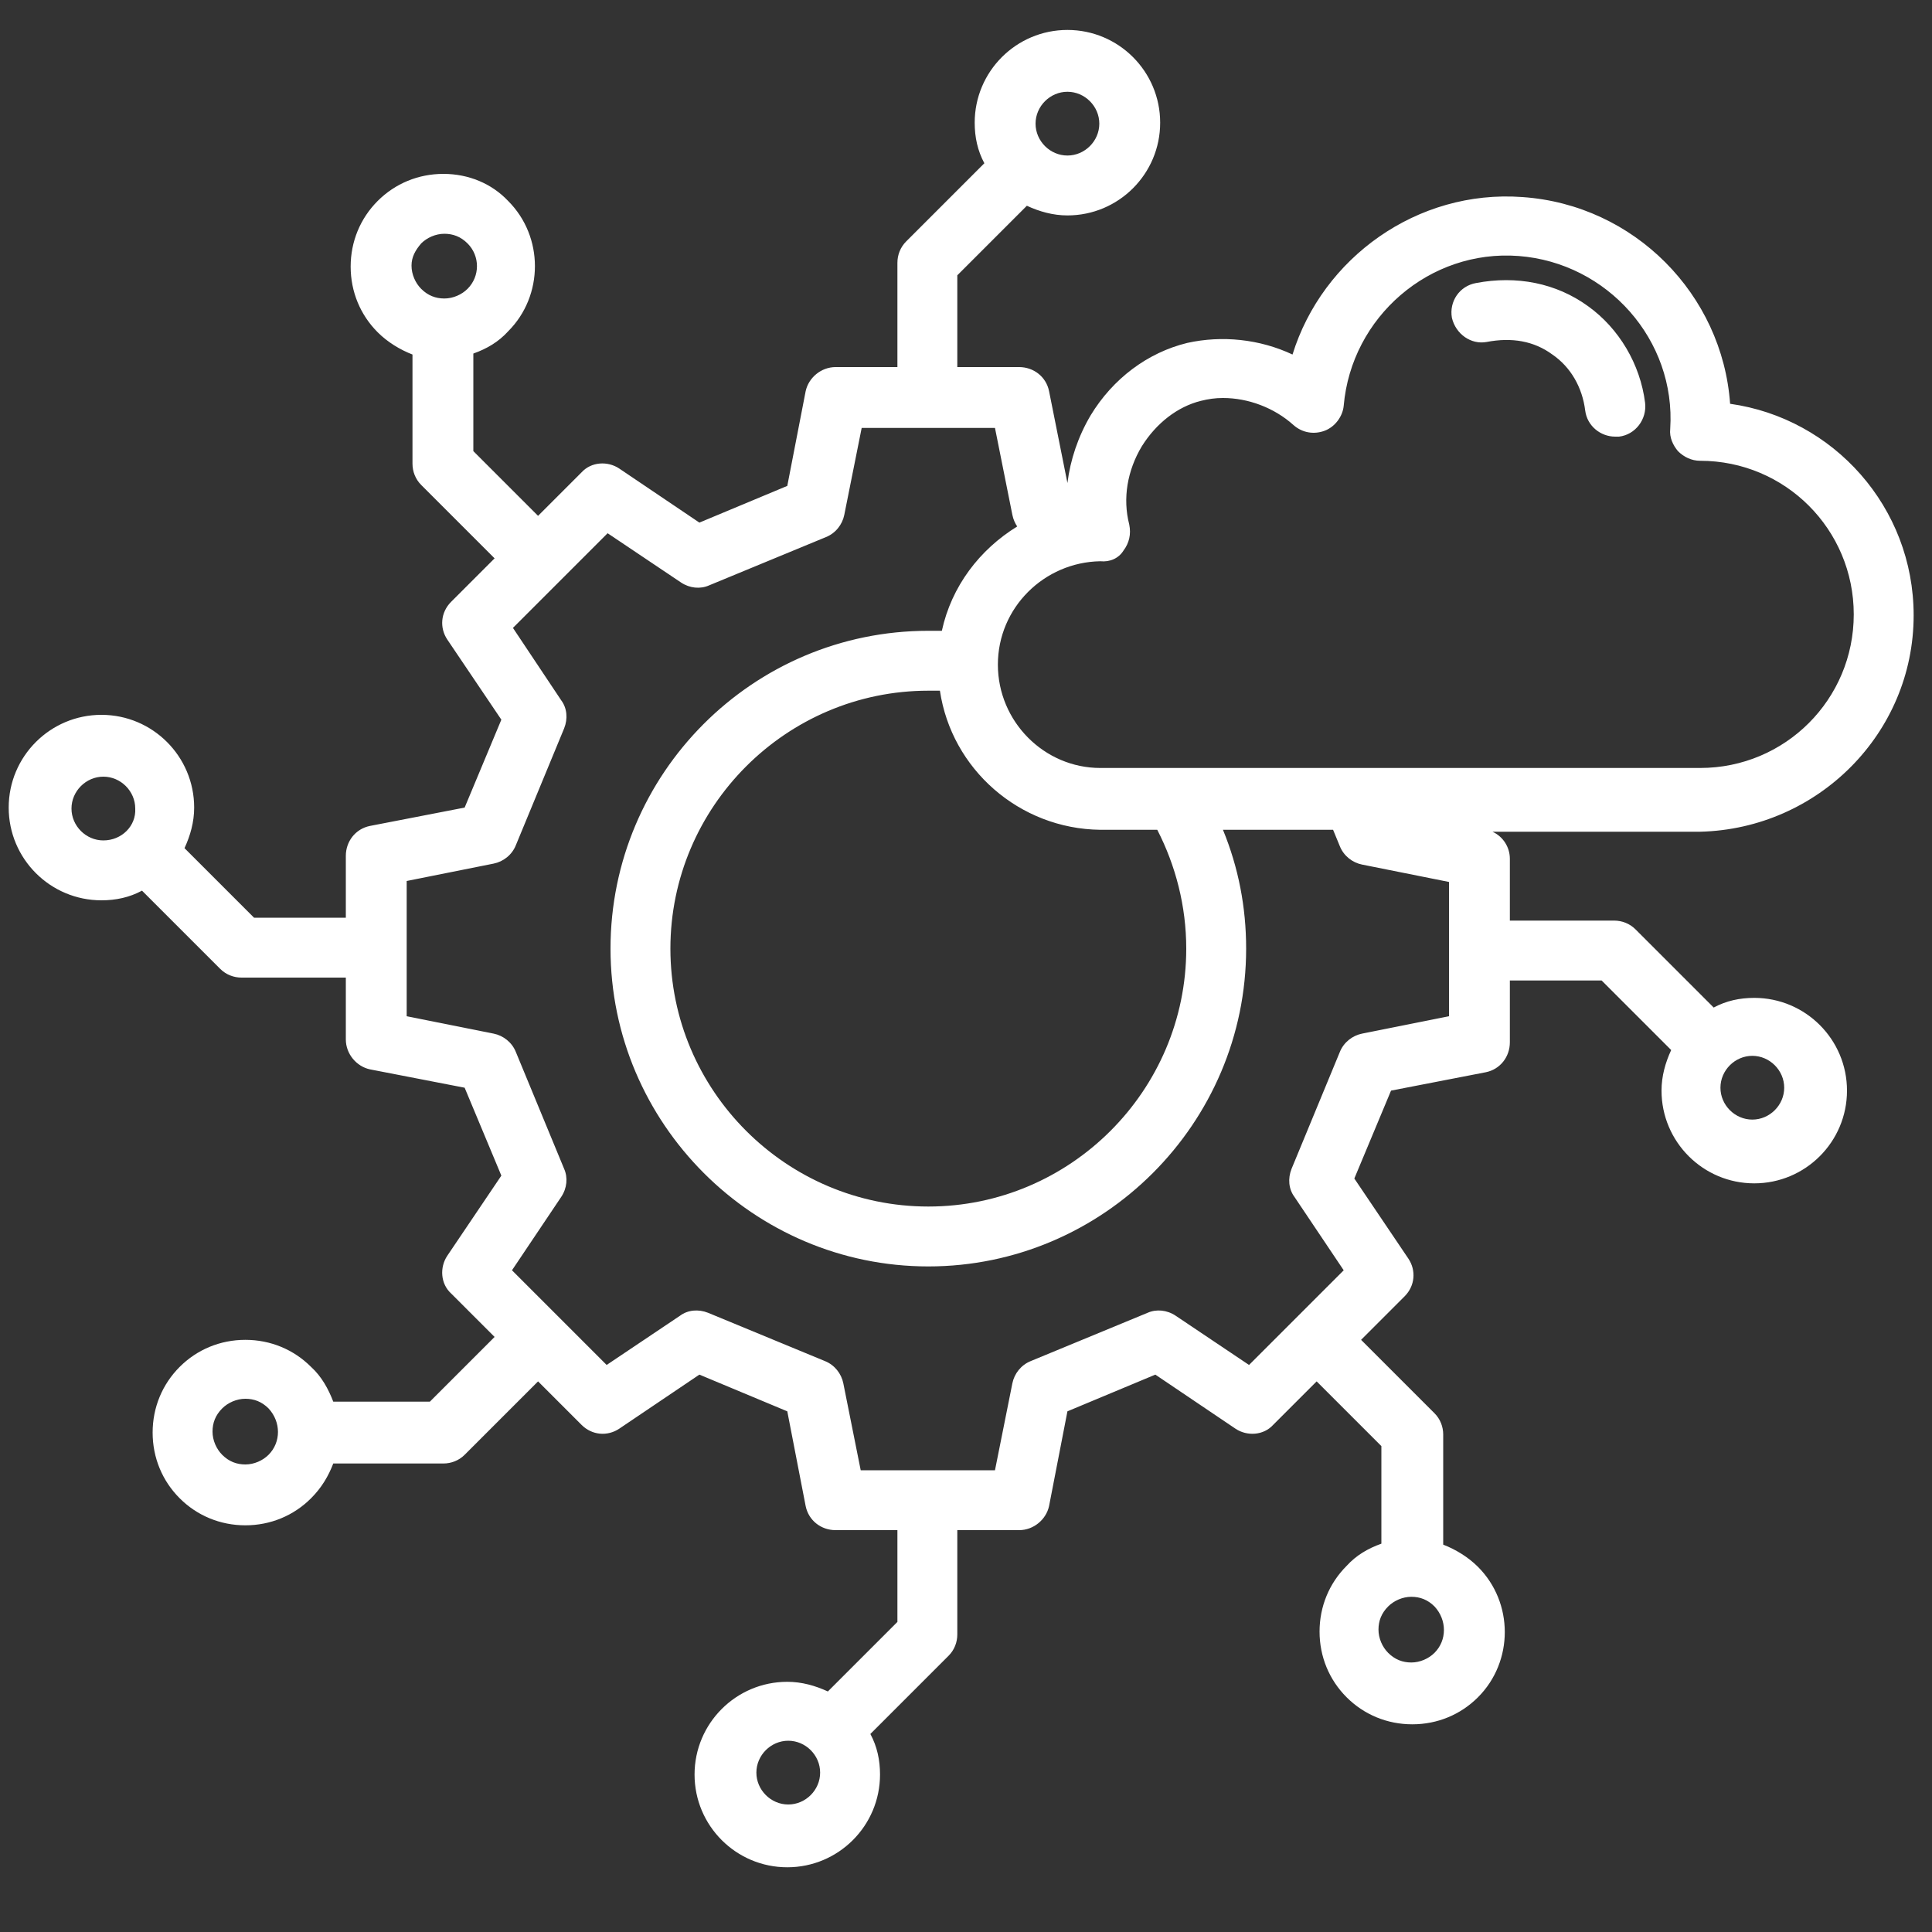
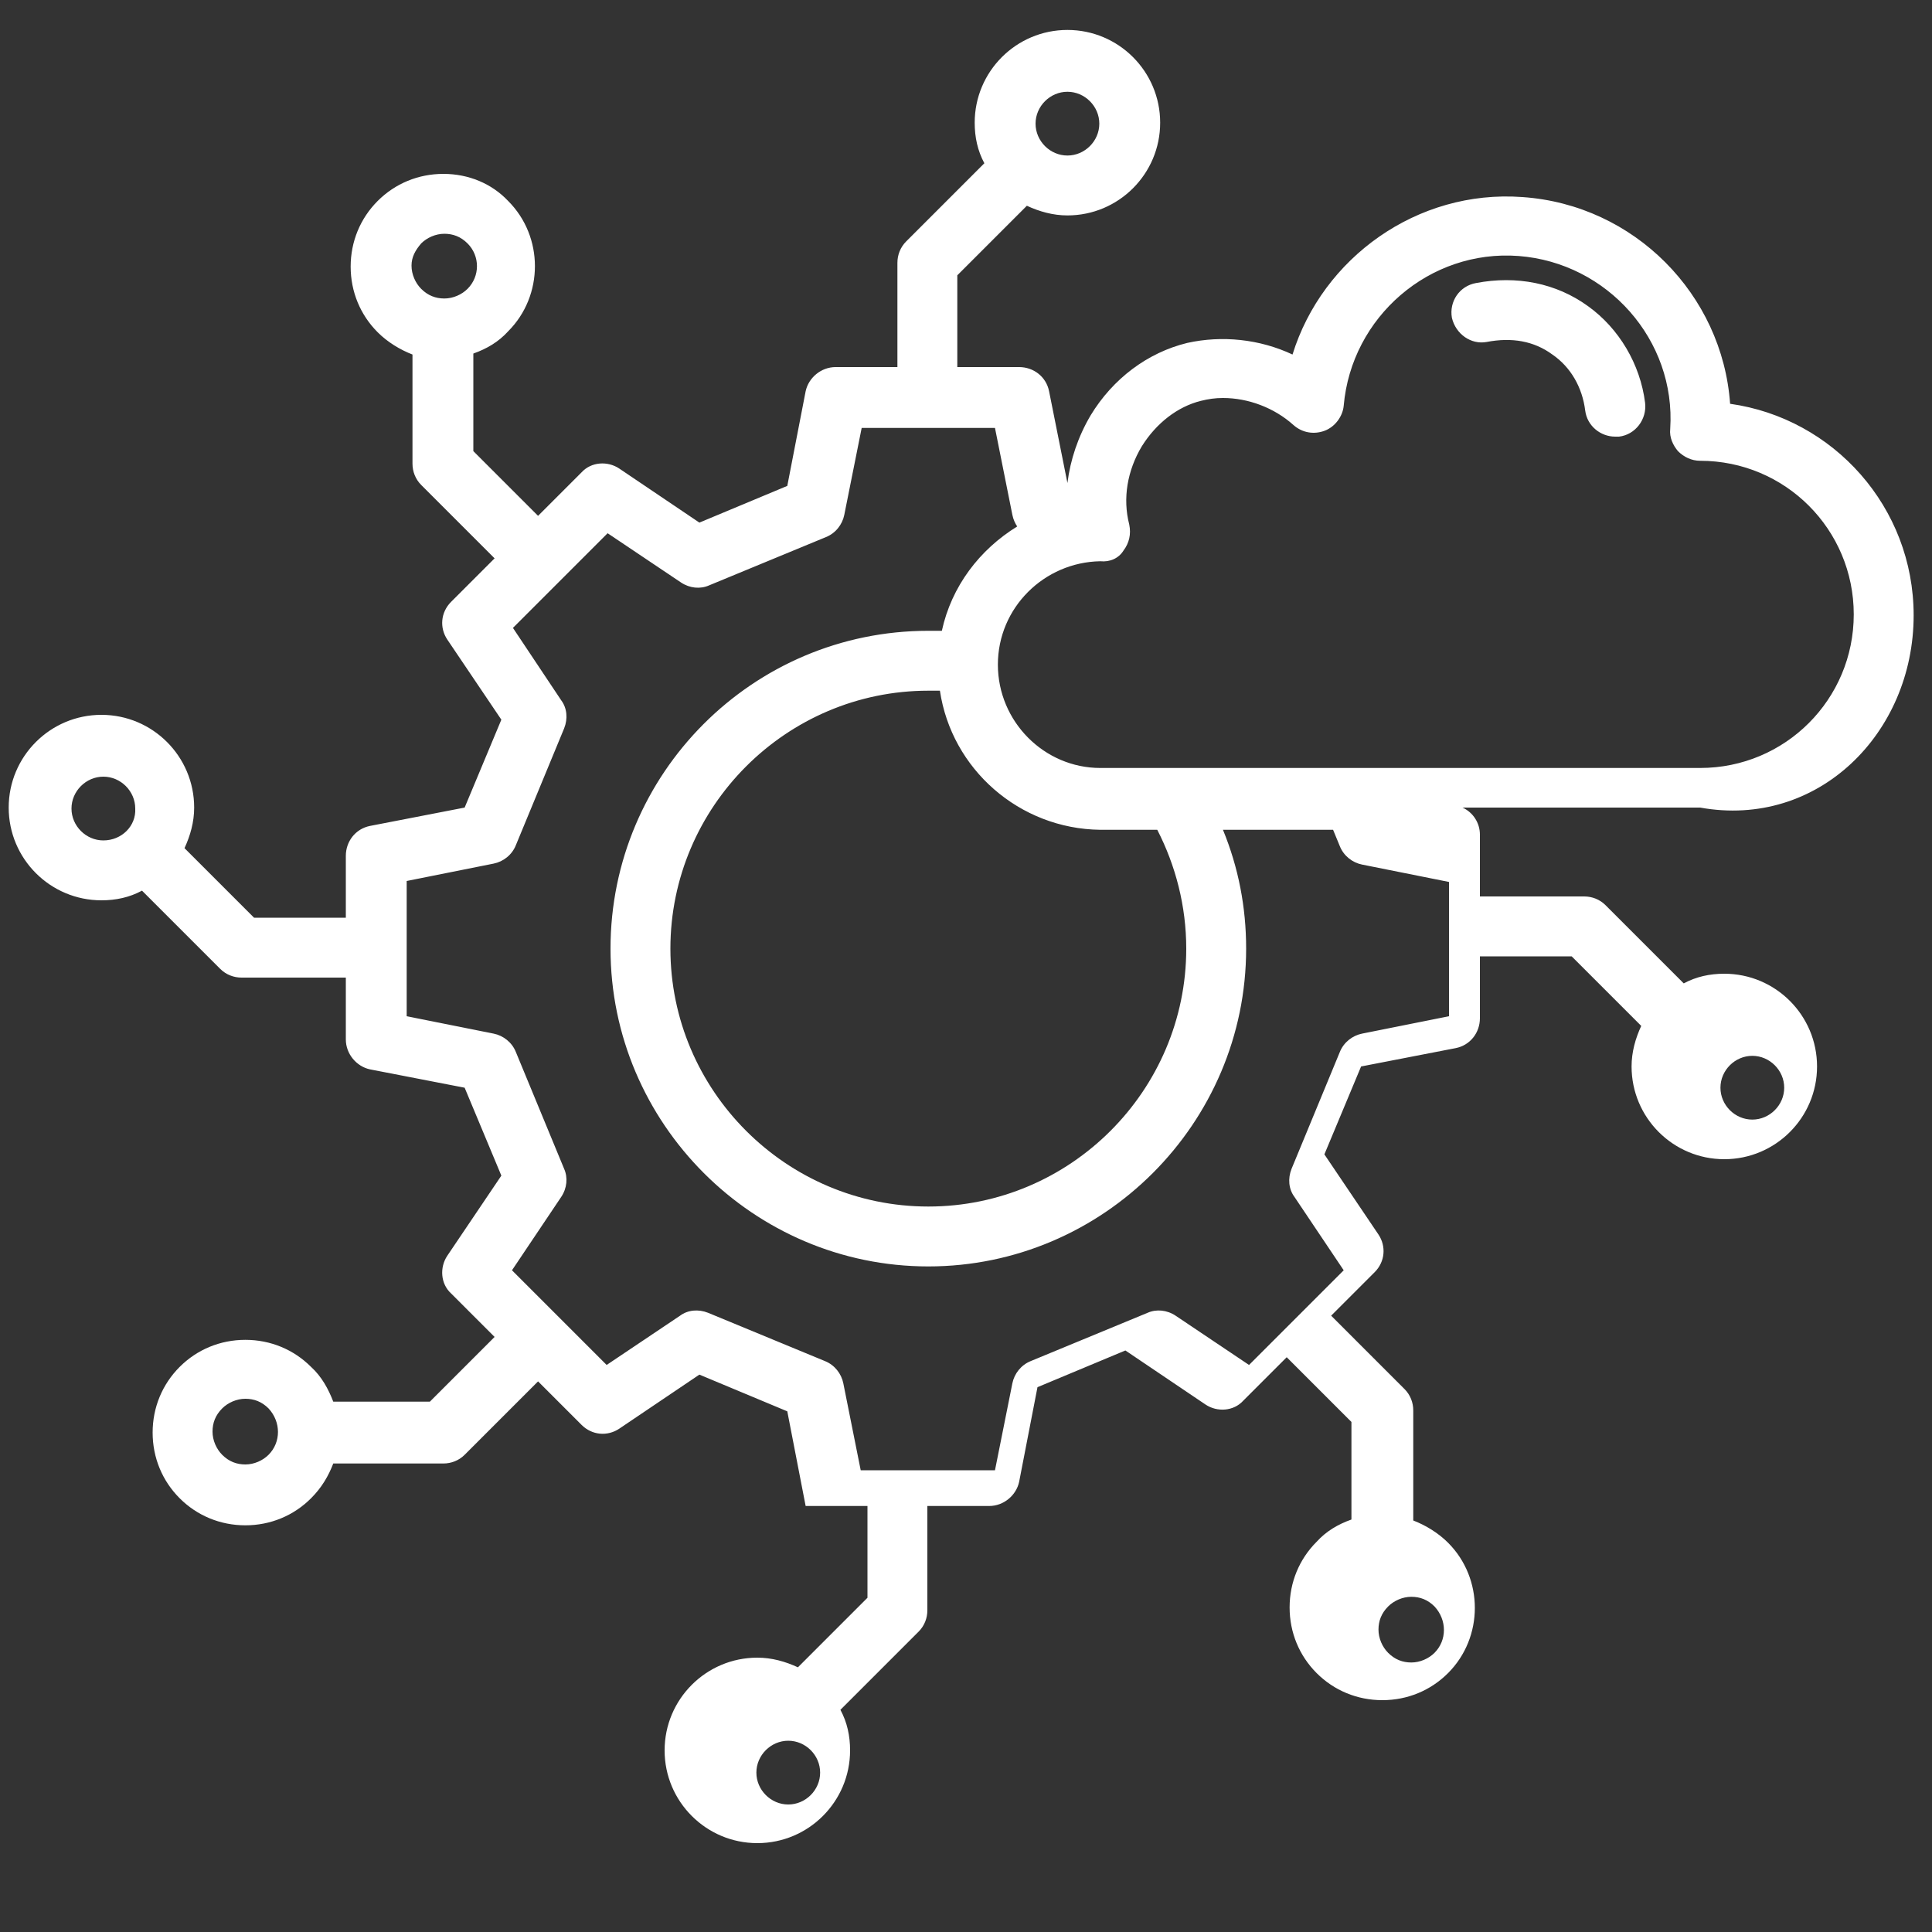
<svg xmlns="http://www.w3.org/2000/svg" version="1.1" id="Capa_1" x="0px" y="0px" viewBox="0 0 200 200" style="enable-background:new 0 0 200 200;" xml:space="preserve">
  <rect x="0" y="0" width="200" height="200" fill="#333333" stroke="none" />
  <style type="text/css">
	.st0{fill:#FFFFFF;}
</style>
-   <path class="st0" d="M198.1,63.7c0-11.2-8.3-20.4-19-21.9c-0.8-11.3-9.9-20.6-21.5-21.4c-10.9-0.8-20.7,6.3-23.8,16.3  c-3.4-1.6-7.3-2-10.9-1.2c-4.1,1-7.7,3.7-10,7.5c-1.3,2.2-2.1,4.6-2.4,7l-1.9-9.5c-0.3-1.5-1.6-2.5-3.1-2.5h-6.4v-9.5l7.2-7.2  c1.3,0.6,2.7,1,4.2,1c5.3,0,9.6-4.3,9.6-9.6s-4.3-9.6-9.6-9.6s-9.6,4.3-9.6,9.6c0,1.5,0.3,2.9,1,4.2l-8.1,8.1  c-0.6,0.6-0.9,1.4-0.9,2.2V38h-6.4c-1.5,0-2.8,1.1-3.1,2.5l-1.9,9.8l-9.1,3.8l-8.3-5.6c-1.2-0.8-2.9-0.7-3.9,0.4l-4.5,4.5l-6.7-6.7  V36.6c1.4-0.5,2.6-1.2,3.6-2.3c3.7-3.7,3.7-9.8,0-13.5C50.9,19,48.5,18,45.9,18c-2.6,0-5,1-6.8,2.8c-1.8,1.8-2.8,4.2-2.8,6.8  s1,5,2.8,6.8c1,1,2.3,1.8,3.6,2.3V48c0,0.8,0.3,1.6,0.9,2.2l7.6,7.6l-4.5,4.5c-1.1,1.1-1.2,2.7-0.4,3.9l5.6,8.3l-3.8,9.1l-9.8,1.9  c-1.5,0.3-2.5,1.6-2.5,3.1V95h-9.5l-7.2-7.2c0.6-1.3,1-2.7,1-4.2c0-5.3-4.3-9.6-9.6-9.6s-9.6,4.3-9.6,9.6s4.3,9.6,9.6,9.6  c1.5,0,2.9-0.3,4.2-1l8.1,8.1c0.6,0.6,1.4,0.9,2.2,0.9h10.8v6.4c0,1.5,1.1,2.8,2.5,3.1l9.8,1.9l3.8,9.1l-5.6,8.3  c-0.8,1.2-0.7,2.9,0.4,3.9l4.5,4.5l-6.7,6.7H34.5c-0.5-1.3-1.2-2.6-2.3-3.6c-1.8-1.8-4.2-2.8-6.8-2.8s-5,1-6.8,2.8  c-1.8,1.8-2.8,4.2-2.8,6.8s1,5,2.8,6.8l0,0c1.8,1.8,4.2,2.8,6.8,2.8s5-1,6.8-2.8c1.1-1.1,1.8-2.3,2.3-3.6h11.4  c0.8,0,1.6-0.3,2.2-0.9l7.6-7.6l4.5,4.5c1.1,1.1,2.7,1.2,3.9,0.4l8.3-5.6l9.1,3.8l1.9,9.8c0.3,1.5,1.6,2.5,3.1,2.5h6.4v9.5l-7.2,7.2  c-1.3-0.6-2.7-1-4.2-1c-5.3,0-9.6,4.3-9.6,9.6s4.3,9.6,9.6,9.6c5.3,0,9.6-4.3,9.6-9.6c0-1.5-0.3-2.9-1-4.2l8.1-8.1  c0.6-0.6,0.9-1.4,0.9-2.2v-10.8h6.4c1.5,0,2.8-1.1,3.1-2.5l1.9-9.8l9.1-3.8l8.3,5.6c1.2,0.8,2.9,0.7,3.9-0.4l4.5-4.5l6.7,6.7v10.1  c-1.4,0.5-2.6,1.2-3.6,2.3c-1.8,1.8-2.8,4.2-2.8,6.8c0,2.6,1,5,2.8,6.8c1.8,1.8,4.2,2.8,6.8,2.8s5-1,6.8-2.8l0,0  c3.7-3.7,3.7-9.8,0-13.5c-1-1-2.3-1.8-3.6-2.3v-11.4c0-0.8-0.3-1.6-0.9-2.2l-7.6-7.6l4.5-4.5c1.1-1.1,1.2-2.7,0.4-3.9l-5.6-8.3  l3.8-9.1l9.8-1.9c1.5-0.3,2.5-1.6,2.5-3.1v-6.4h9.5l7.2,7.2c-0.6,1.3-1,2.7-1,4.2c0,5.3,4.3,9.6,9.6,9.6c5.3,0,9.6-4.3,9.6-9.6  s-4.3-9.6-9.6-9.6c-1.5,0-2.9,0.3-4.2,1l-8.1-8.1c-0.6-0.6-1.4-0.9-2.2-0.9h-10.8v-6.4c0-1.2-0.7-2.3-1.8-2.8H176  C188.2,85.8,198.1,75.9,198.1,63.7L198.1,63.7z M110.5,9.5c1.8,0,3.3,1.5,3.3,3.3s-1.5,3.3-3.3,3.3s-3.3-1.5-3.3-3.3  S108.7,9.5,110.5,9.5z M43.6,25.2L43.6,25.2c0.6-0.6,1.5-1,2.4-1s1.7,0.3,2.4,1c1.3,1.3,1.3,3.4,0,4.7c-0.6,0.6-1.5,1-2.4,1  s-1.7-0.3-2.4-1c-0.6-0.6-1-1.5-1-2.4S43,25.9,43.6,25.2z M10.7,87c-1.8,0-3.3-1.5-3.3-3.3c0-1.8,1.5-3.3,3.3-3.3s3.3,1.5,3.3,3.3  C14.1,85.5,12.6,87,10.7,87z M27.8,150.6c-0.6,0.6-1.5,1-2.4,1s-1.7-0.3-2.4-1l0,0c-0.6-0.6-1-1.5-1-2.4c0-0.9,0.3-1.7,1-2.4  c0.6-0.6,1.5-1,2.4-1s1.7,0.3,2.4,1C29.1,147.2,29.1,149.3,27.8,150.6z M81.6,186.8c-1.8,0-3.3-1.5-3.3-3.3c0-1.8,1.5-3.3,3.3-3.3  c1.8,0,3.3,1.5,3.3,3.3C84.9,185.3,83.4,186.8,81.6,186.8z M148.5,171.1c-0.6,0.6-1.5,1-2.4,1s-1.7-0.3-2.4-1c-0.6-0.6-1-1.5-1-2.4  s0.3-1.7,1-2.4c0.6-0.6,1.5-1,2.4-1s1.7,0.3,2.4,1C149.8,167.7,149.8,169.8,148.5,171.1z M181.4,109.3c1.8,0,3.3,1.5,3.3,3.3  s-1.5,3.3-3.3,3.3c-1.8,0-3.3-1.5-3.3-3.3S179.6,109.3,181.4,109.3z M116.3,57c0.6-0.8,0.8-1.7,0.6-2.7c-0.7-2.7-0.2-5.6,1.3-8.1  c1.5-2.4,3.7-4.1,6.1-4.7c0.8-0.2,1.5-0.3,2.3-0.3c2.6,0,5.3,1,7.3,2.8c0.9,0.8,2.1,1,3.2,0.6c1.1-0.4,1.9-1.5,2-2.6  c0.8-9.2,8.9-16.2,18.1-15.5c9.2,0.7,16.3,8.7,15.7,17.9c-0.1,0.9,0.3,1.7,0.8,2.3c0.6,0.6,1.4,1,2.3,1c8.8,0,15.9,7.1,15.9,15.9  s-7.1,15.9-15.9,15.9h-62.1c-5.8,0-10.6-4.8-10.6-10.7s4.8-10.6,10.6-10.7C114.9,58.2,115.8,57.8,116.3,57L116.3,57z M122.8,98.2  c0,14.7-12,26.7-26.7,26.7s-26.7-12-26.7-26.7s12-26.7,26.7-26.7c0.4,0,0.8,0,1.2,0c1.2,8.1,8.2,14.3,16.6,14.4h5.9  C121.7,89.6,122.8,93.8,122.8,98.2L122.8,98.2z M138.7,87.6c0.4,1,1.3,1.7,2.3,1.9l9,1.8v13.9l-9,1.8c-1,0.2-1.9,0.9-2.3,1.9  l-5,12.1c-0.4,1-0.3,2.1,0.3,2.9l5.1,7.6l-9.8,9.8l-7.6-5.1c-0.9-0.6-2-0.7-2.9-0.3l-12.1,5c-1,0.4-1.7,1.3-1.9,2.3l-1.8,9H89.1  l-1.8-9c-0.2-1-0.9-1.9-1.9-2.3l-12.1-5c-1-0.4-2.1-0.3-2.9,0.3l-7.6,5.1l-9.8-9.8l5.1-7.6c0.6-0.9,0.7-2,0.3-2.9l-5-12.1  c-0.4-1-1.3-1.7-2.3-1.9l-9-1.8V91.2l9-1.8c1-0.2,1.9-0.9,2.3-1.9l5-12.1c0.4-1,0.3-2.1-0.3-2.9L53.1,65l9.8-9.8l7.6,5.1  c0.9,0.6,2,0.7,2.9,0.3l12.1-5c1-0.4,1.7-1.3,1.9-2.3l1.8-9H103l1.8,9c0.1,0.5,0.3,0.9,0.5,1.2c-3.9,2.4-6.8,6.2-7.8,10.8  c-0.5,0-1,0-1.4,0c-18.2,0-32.9,14.8-32.9,32.9s14.8,32.9,32.9,32.9S129,116.3,129,98.2c0-4.3-0.8-8.4-2.4-12.3H138L138.7,87.6  L138.7,87.6z M150.3,32.9c-0.3-1.7,0.8-3.3,2.5-3.6c4.2-0.8,8.3,0,11.6,2.4c3.2,2.3,5.4,6,5.9,10c0.2,1.7-1,3.3-2.7,3.5  c-0.1,0-0.3,0-0.4,0c-1.5,0-2.9-1.1-3.1-2.7c-0.3-2.4-1.5-4.5-3.4-5.8c-1.9-1.4-4.2-1.8-6.8-1.3C152.3,35.7,150.7,34.6,150.3,32.9  L150.3,32.9z" />
+   <path class="st0" d="M198.1,63.7c0-11.2-8.3-20.4-19-21.9c-0.8-11.3-9.9-20.6-21.5-21.4c-10.9-0.8-20.7,6.3-23.8,16.3  c-3.4-1.6-7.3-2-10.9-1.2c-4.1,1-7.7,3.7-10,7.5c-1.3,2.2-2.1,4.6-2.4,7l-1.9-9.5c-0.3-1.5-1.6-2.5-3.1-2.5h-6.4v-9.5l7.2-7.2  c1.3,0.6,2.7,1,4.2,1c5.3,0,9.6-4.3,9.6-9.6s-4.3-9.6-9.6-9.6s-9.6,4.3-9.6,9.6c0,1.5,0.3,2.9,1,4.2l-8.1,8.1  c-0.6,0.6-0.9,1.4-0.9,2.2V38h-6.4c-1.5,0-2.8,1.1-3.1,2.5l-1.9,9.8l-9.1,3.8l-8.3-5.6c-1.2-0.8-2.9-0.7-3.9,0.4l-4.5,4.5l-6.7-6.7  V36.6c1.4-0.5,2.6-1.2,3.6-2.3c3.7-3.7,3.7-9.8,0-13.5C50.9,19,48.5,18,45.9,18c-2.6,0-5,1-6.8,2.8c-1.8,1.8-2.8,4.2-2.8,6.8  s1,5,2.8,6.8c1,1,2.3,1.8,3.6,2.3V48c0,0.8,0.3,1.6,0.9,2.2l7.6,7.6l-4.5,4.5c-1.1,1.1-1.2,2.7-0.4,3.9l5.6,8.3l-3.8,9.1l-9.8,1.9  c-1.5,0.3-2.5,1.6-2.5,3.1V95h-9.5l-7.2-7.2c0.6-1.3,1-2.7,1-4.2c0-5.3-4.3-9.6-9.6-9.6s-9.6,4.3-9.6,9.6s4.3,9.6,9.6,9.6  c1.5,0,2.9-0.3,4.2-1l8.1,8.1c0.6,0.6,1.4,0.9,2.2,0.9h10.8v6.4c0,1.5,1.1,2.8,2.5,3.1l9.8,1.9l3.8,9.1l-5.6,8.3  c-0.8,1.2-0.7,2.9,0.4,3.9l4.5,4.5l-6.7,6.7H34.5c-0.5-1.3-1.2-2.6-2.3-3.6c-1.8-1.8-4.2-2.8-6.8-2.8s-5,1-6.8,2.8  c-1.8,1.8-2.8,4.2-2.8,6.8s1,5,2.8,6.8l0,0c1.8,1.8,4.2,2.8,6.8,2.8s5-1,6.8-2.8c1.1-1.1,1.8-2.3,2.3-3.6h11.4  c0.8,0,1.6-0.3,2.2-0.9l7.6-7.6l4.5,4.5c1.1,1.1,2.7,1.2,3.9,0.4l8.3-5.6l9.1,3.8l1.9,9.8h6.4v9.5l-7.2,7.2  c-1.3-0.6-2.7-1-4.2-1c-5.3,0-9.6,4.3-9.6,9.6s4.3,9.6,9.6,9.6c5.3,0,9.6-4.3,9.6-9.6c0-1.5-0.3-2.9-1-4.2l8.1-8.1  c0.6-0.6,0.9-1.4,0.9-2.2v-10.8h6.4c1.5,0,2.8-1.1,3.1-2.5l1.9-9.8l9.1-3.8l8.3,5.6c1.2,0.8,2.9,0.7,3.9-0.4l4.5-4.5l6.7,6.7v10.1  c-1.4,0.5-2.6,1.2-3.6,2.3c-1.8,1.8-2.8,4.2-2.8,6.8c0,2.6,1,5,2.8,6.8c1.8,1.8,4.2,2.8,6.8,2.8s5-1,6.8-2.8l0,0  c3.7-3.7,3.7-9.8,0-13.5c-1-1-2.3-1.8-3.6-2.3v-11.4c0-0.8-0.3-1.6-0.9-2.2l-7.6-7.6l4.5-4.5c1.1-1.1,1.2-2.7,0.4-3.9l-5.6-8.3  l3.8-9.1l9.8-1.9c1.5-0.3,2.5-1.6,2.5-3.1v-6.4h9.5l7.2,7.2c-0.6,1.3-1,2.7-1,4.2c0,5.3,4.3,9.6,9.6,9.6c5.3,0,9.6-4.3,9.6-9.6  s-4.3-9.6-9.6-9.6c-1.5,0-2.9,0.3-4.2,1l-8.1-8.1c-0.6-0.6-1.4-0.9-2.2-0.9h-10.8v-6.4c0-1.2-0.7-2.3-1.8-2.8H176  C188.2,85.8,198.1,75.9,198.1,63.7L198.1,63.7z M110.5,9.5c1.8,0,3.3,1.5,3.3,3.3s-1.5,3.3-3.3,3.3s-3.3-1.5-3.3-3.3  S108.7,9.5,110.5,9.5z M43.6,25.2L43.6,25.2c0.6-0.6,1.5-1,2.4-1s1.7,0.3,2.4,1c1.3,1.3,1.3,3.4,0,4.7c-0.6,0.6-1.5,1-2.4,1  s-1.7-0.3-2.4-1c-0.6-0.6-1-1.5-1-2.4S43,25.9,43.6,25.2z M10.7,87c-1.8,0-3.3-1.5-3.3-3.3c0-1.8,1.5-3.3,3.3-3.3s3.3,1.5,3.3,3.3  C14.1,85.5,12.6,87,10.7,87z M27.8,150.6c-0.6,0.6-1.5,1-2.4,1s-1.7-0.3-2.4-1l0,0c-0.6-0.6-1-1.5-1-2.4c0-0.9,0.3-1.7,1-2.4  c0.6-0.6,1.5-1,2.4-1s1.7,0.3,2.4,1C29.1,147.2,29.1,149.3,27.8,150.6z M81.6,186.8c-1.8,0-3.3-1.5-3.3-3.3c0-1.8,1.5-3.3,3.3-3.3  c1.8,0,3.3,1.5,3.3,3.3C84.9,185.3,83.4,186.8,81.6,186.8z M148.5,171.1c-0.6,0.6-1.5,1-2.4,1s-1.7-0.3-2.4-1c-0.6-0.6-1-1.5-1-2.4  s0.3-1.7,1-2.4c0.6-0.6,1.5-1,2.4-1s1.7,0.3,2.4,1C149.8,167.7,149.8,169.8,148.5,171.1z M181.4,109.3c1.8,0,3.3,1.5,3.3,3.3  s-1.5,3.3-3.3,3.3c-1.8,0-3.3-1.5-3.3-3.3S179.6,109.3,181.4,109.3z M116.3,57c0.6-0.8,0.8-1.7,0.6-2.7c-0.7-2.7-0.2-5.6,1.3-8.1  c1.5-2.4,3.7-4.1,6.1-4.7c0.8-0.2,1.5-0.3,2.3-0.3c2.6,0,5.3,1,7.3,2.8c0.9,0.8,2.1,1,3.2,0.6c1.1-0.4,1.9-1.5,2-2.6  c0.8-9.2,8.9-16.2,18.1-15.5c9.2,0.7,16.3,8.7,15.7,17.9c-0.1,0.9,0.3,1.7,0.8,2.3c0.6,0.6,1.4,1,2.3,1c8.8,0,15.9,7.1,15.9,15.9  s-7.1,15.9-15.9,15.9h-62.1c-5.8,0-10.6-4.8-10.6-10.7s4.8-10.6,10.6-10.7C114.9,58.2,115.8,57.8,116.3,57L116.3,57z M122.8,98.2  c0,14.7-12,26.7-26.7,26.7s-26.7-12-26.7-26.7s12-26.7,26.7-26.7c0.4,0,0.8,0,1.2,0c1.2,8.1,8.2,14.3,16.6,14.4h5.9  C121.7,89.6,122.8,93.8,122.8,98.2L122.8,98.2z M138.7,87.6c0.4,1,1.3,1.7,2.3,1.9l9,1.8v13.9l-9,1.8c-1,0.2-1.9,0.9-2.3,1.9  l-5,12.1c-0.4,1-0.3,2.1,0.3,2.9l5.1,7.6l-9.8,9.8l-7.6-5.1c-0.9-0.6-2-0.7-2.9-0.3l-12.1,5c-1,0.4-1.7,1.3-1.9,2.3l-1.8,9H89.1  l-1.8-9c-0.2-1-0.9-1.9-1.9-2.3l-12.1-5c-1-0.4-2.1-0.3-2.9,0.3l-7.6,5.1l-9.8-9.8l5.1-7.6c0.6-0.9,0.7-2,0.3-2.9l-5-12.1  c-0.4-1-1.3-1.7-2.3-1.9l-9-1.8V91.2l9-1.8c1-0.2,1.9-0.9,2.3-1.9l5-12.1c0.4-1,0.3-2.1-0.3-2.9L53.1,65l9.8-9.8l7.6,5.1  c0.9,0.6,2,0.7,2.9,0.3l12.1-5c1-0.4,1.7-1.3,1.9-2.3l1.8-9H103l1.8,9c0.1,0.5,0.3,0.9,0.5,1.2c-3.9,2.4-6.8,6.2-7.8,10.8  c-0.5,0-1,0-1.4,0c-18.2,0-32.9,14.8-32.9,32.9s14.8,32.9,32.9,32.9S129,116.3,129,98.2c0-4.3-0.8-8.4-2.4-12.3H138L138.7,87.6  L138.7,87.6z M150.3,32.9c-0.3-1.7,0.8-3.3,2.5-3.6c4.2-0.8,8.3,0,11.6,2.4c3.2,2.3,5.4,6,5.9,10c0.2,1.7-1,3.3-2.7,3.5  c-0.1,0-0.3,0-0.4,0c-1.5,0-2.9-1.1-3.1-2.7c-0.3-2.4-1.5-4.5-3.4-5.8c-1.9-1.4-4.2-1.8-6.8-1.3C152.3,35.7,150.7,34.6,150.3,32.9  L150.3,32.9z" />
</svg>